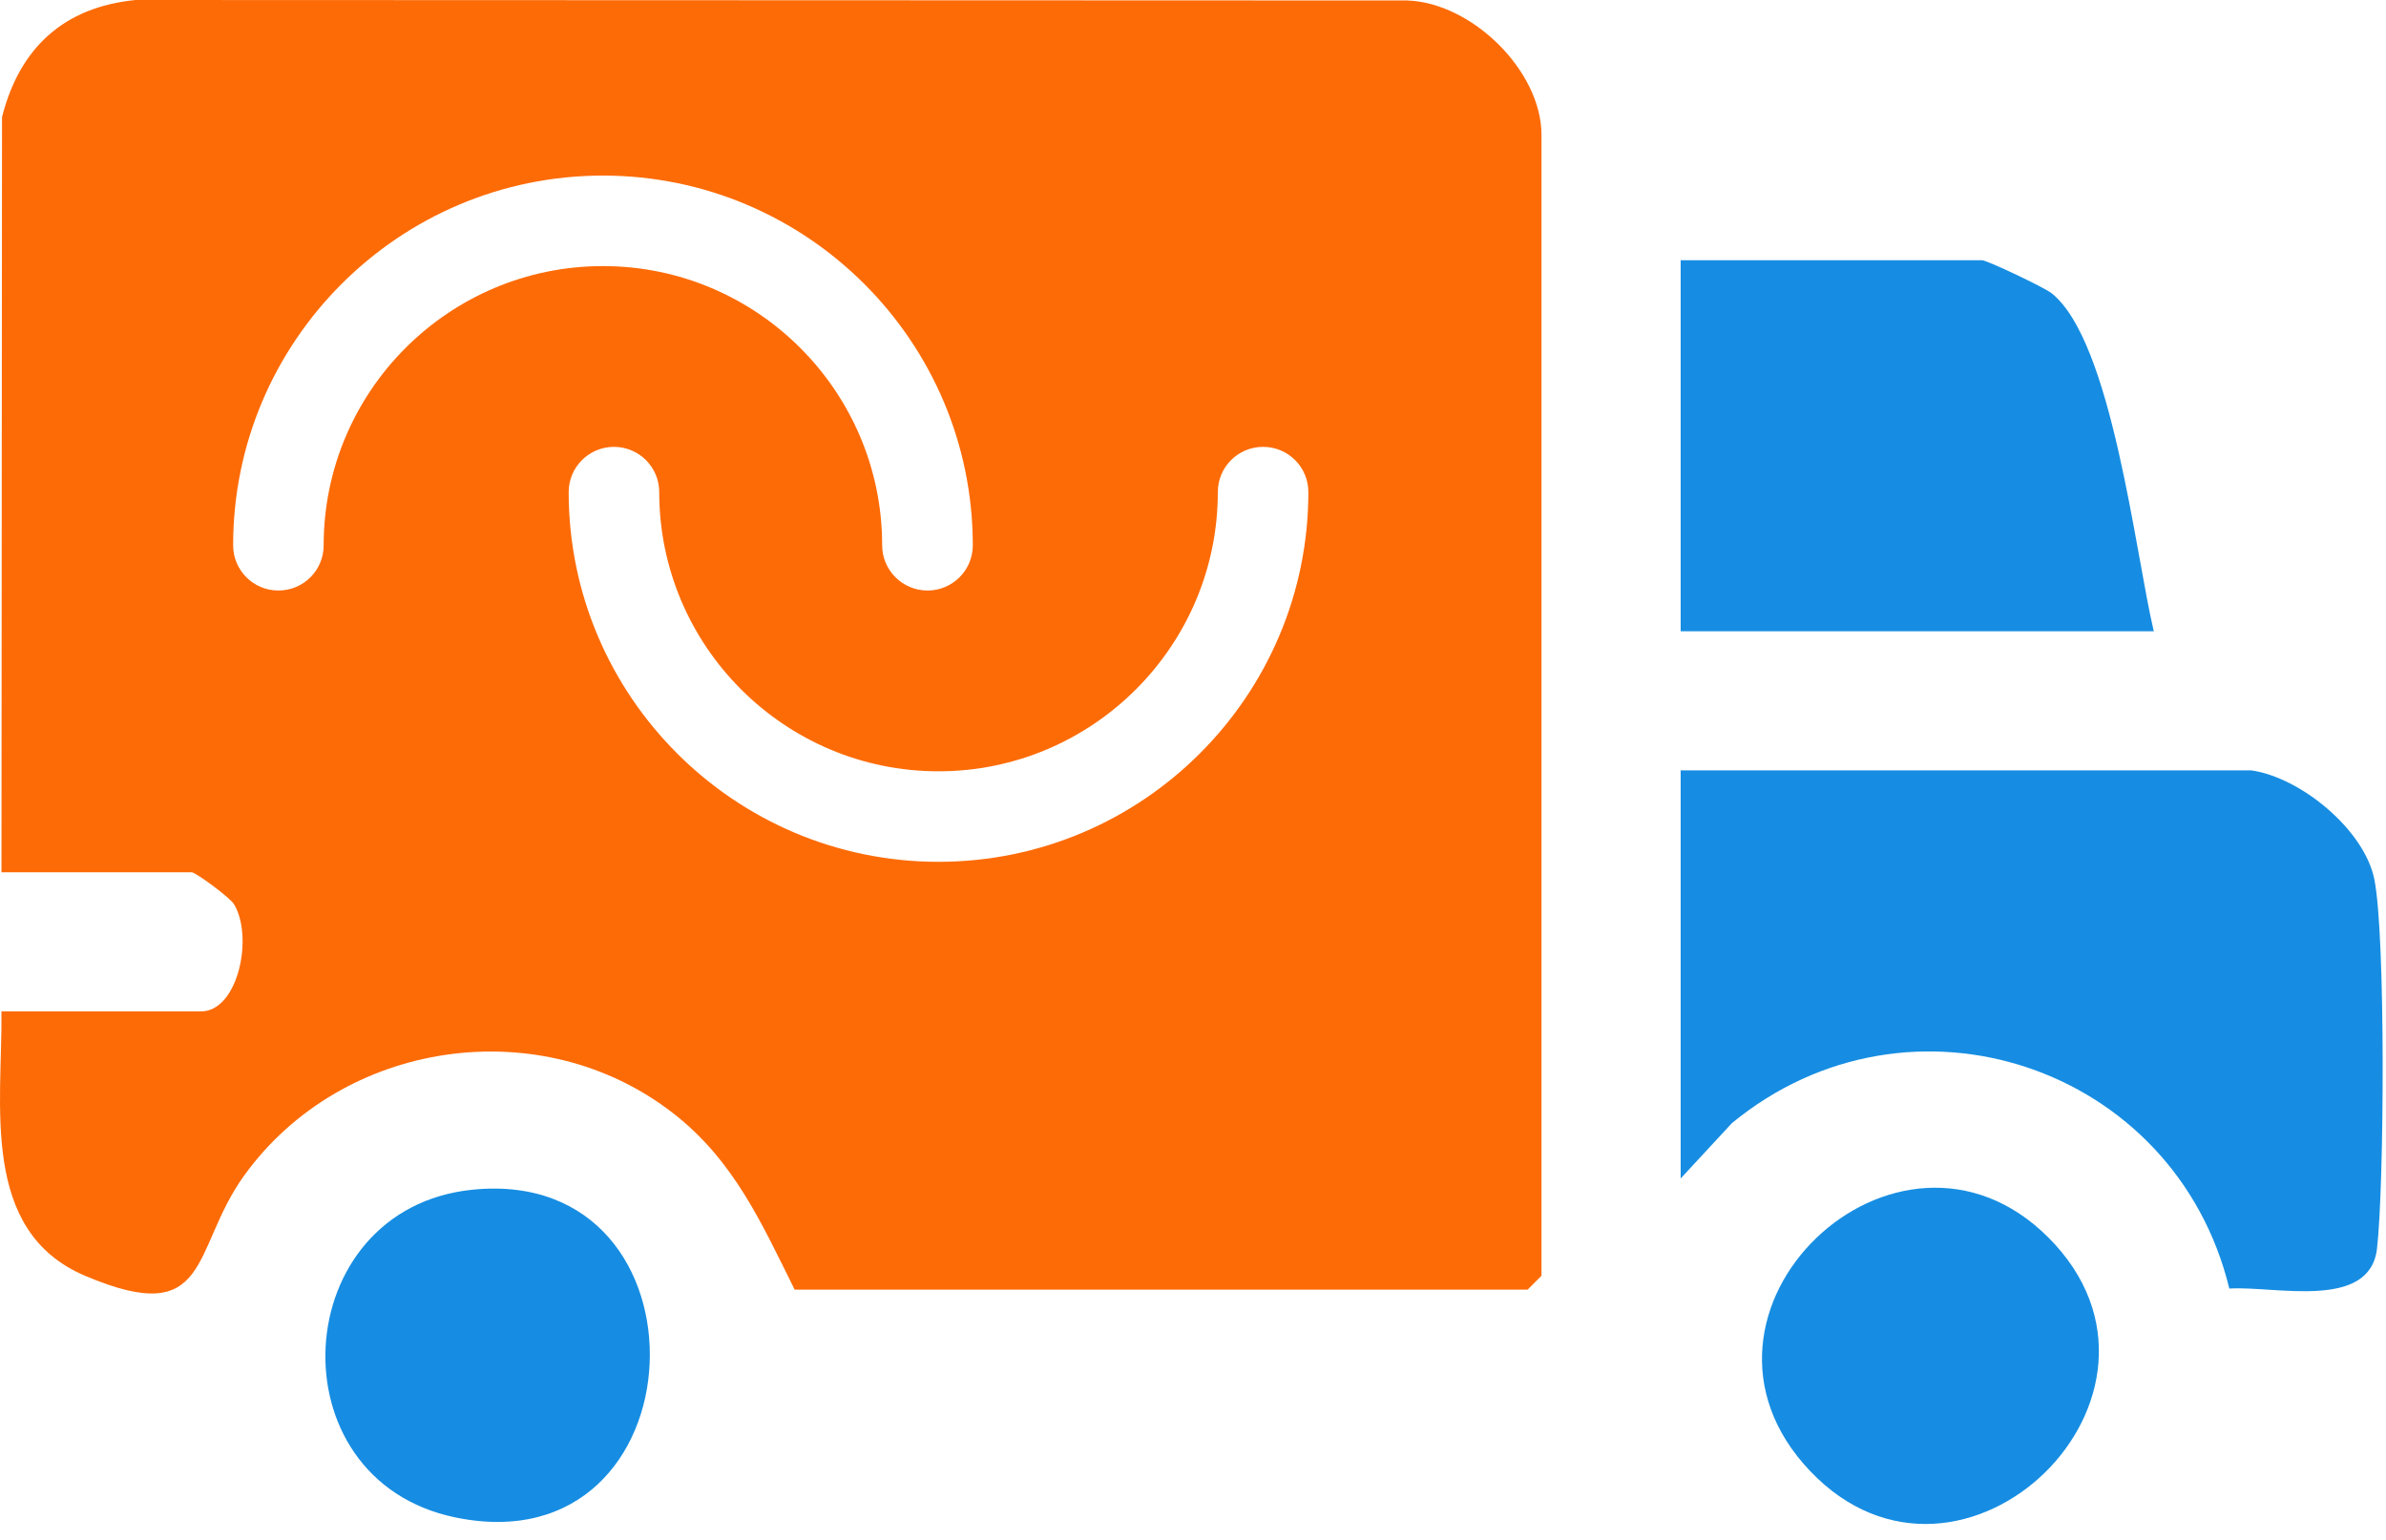
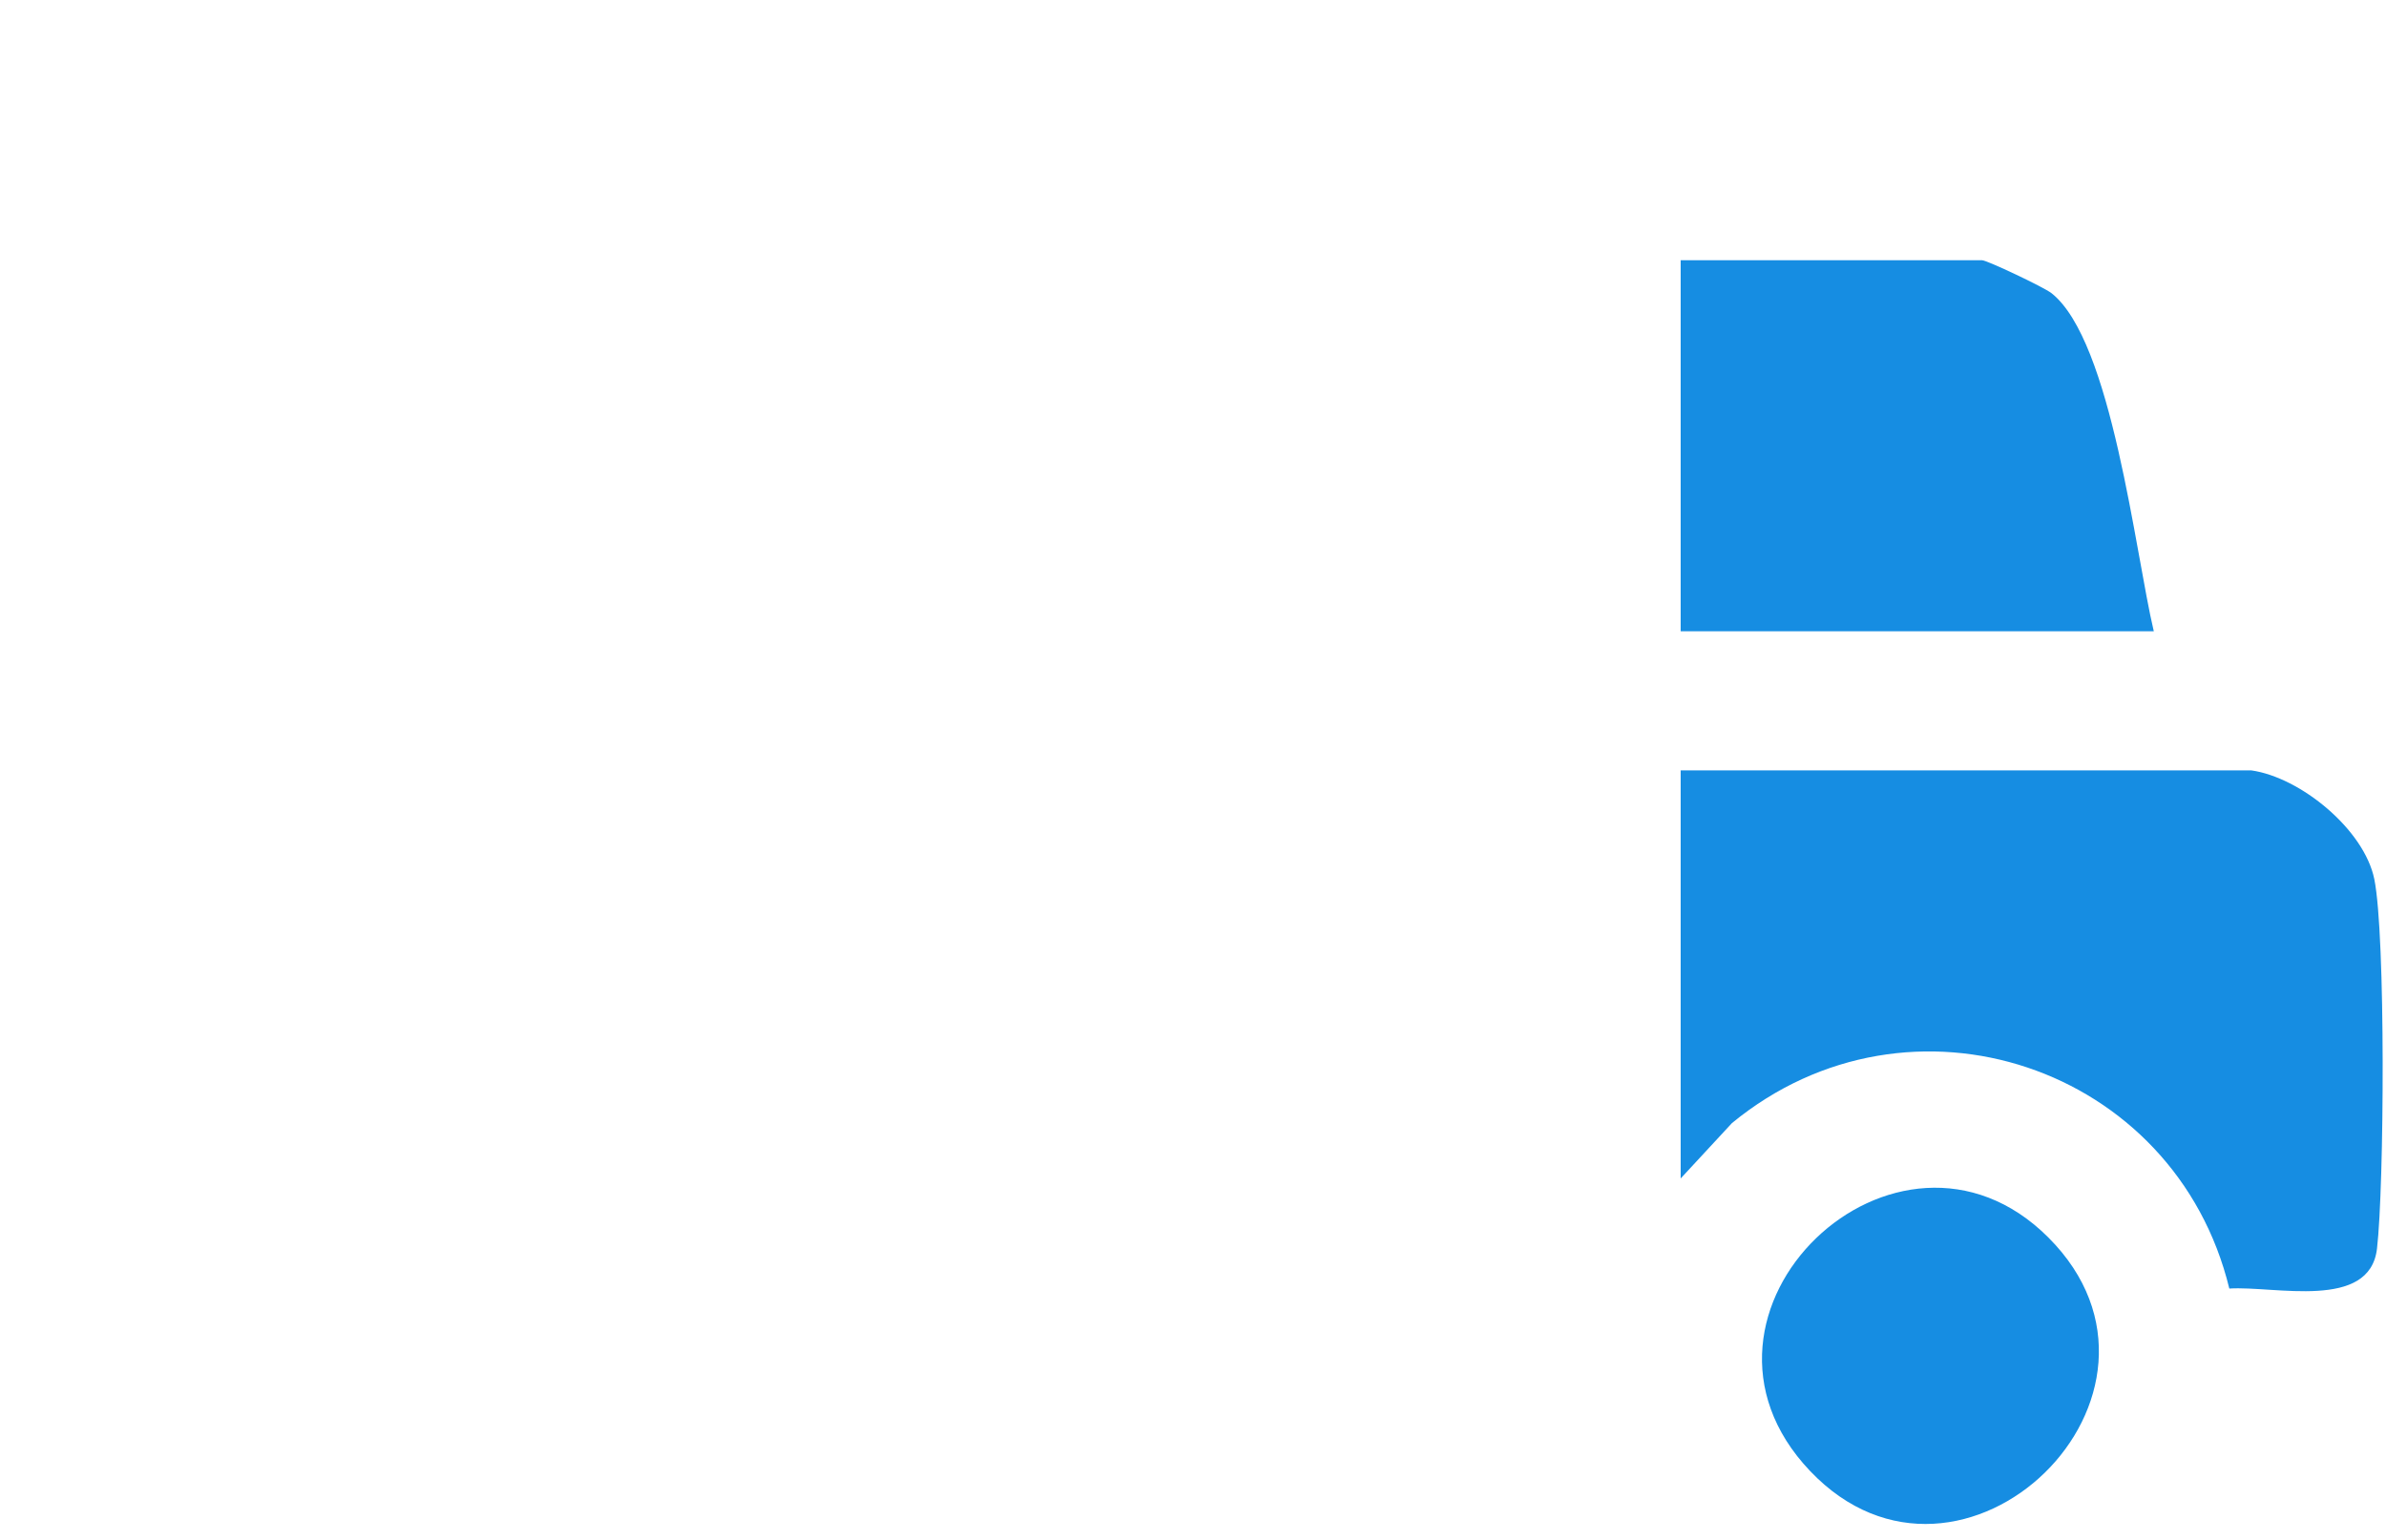
<svg xmlns="http://www.w3.org/2000/svg" width="127" height="82" viewBox="0 0 127 82" fill="none">
-   <path d="M74.889 0.025L7.214 0C3.407 0.375 1.041 2.543 0.108 6.232L0.078 46.442H10.201C10.424 46.442 12.251 47.8 12.453 48.136C13.505 49.874 12.68 53.849 10.695 53.849H0.078C0.133 58.767 -1.097 65.537 4.523 67.922C11.303 70.806 10.147 66.53 13.001 62.58C18.211 55.36 28.798 53.77 35.864 59.296C39.074 61.804 40.541 65.132 42.298 68.663H81.309L82.049 67.922V7.185C82.049 3.773 78.346 0.133 74.889 0.025ZM17.228 29.031C17.228 30.364 16.152 31.44 14.818 31.44C13.485 31.44 12.409 30.364 12.409 29.031C12.409 18.177 21.238 9.348 32.092 9.348C42.945 9.348 51.779 18.177 51.779 29.031C51.779 30.364 50.698 31.44 49.37 31.44C48.041 31.44 46.955 30.364 46.955 29.031C46.955 20.834 40.289 14.167 32.092 14.167C23.894 14.167 17.228 20.834 17.228 29.031ZM49.952 45.884C39.099 45.884 30.269 37.055 30.269 26.201C30.269 24.868 31.351 23.791 32.679 23.791C34.008 23.791 35.089 24.868 35.089 26.201C35.089 34.398 41.76 41.065 49.952 41.065C58.145 41.065 64.821 34.398 64.821 26.201C64.821 24.868 65.897 23.791 67.231 23.791C68.564 23.791 69.64 24.868 69.64 26.201C69.64 37.055 60.811 45.884 49.952 45.884Z" fill="#FD6B06" />
  <path d="M119.825 41.015C122.452 41.386 125.84 44.166 126.378 46.808C126.986 49.8 126.907 63.162 126.521 66.476C126.136 69.789 121.085 68.451 118.66 68.604C115.781 56.753 101.668 51.997 92.187 59.795L89.457 62.743V41.015H119.825Z" fill="#168DE2" />
  <path d="M114.64 33.608H89.457V13.856H105.505C105.762 13.856 108.784 15.288 109.189 15.604C112.413 18.132 113.648 29.436 114.64 33.608Z" fill="#168DE2" />
  <path d="M109.026 65.883C117.361 74.219 104.414 86.805 96.345 78.317C88.326 69.878 100.992 57.849 109.026 65.883Z" fill="#168DE2" />
-   <path d="M25.159 63.34C38.269 62.022 37.474 83.517 24.245 80.791C14.453 78.771 15.302 64.332 25.159 63.34Z" fill="#168DE2" />
</svg>